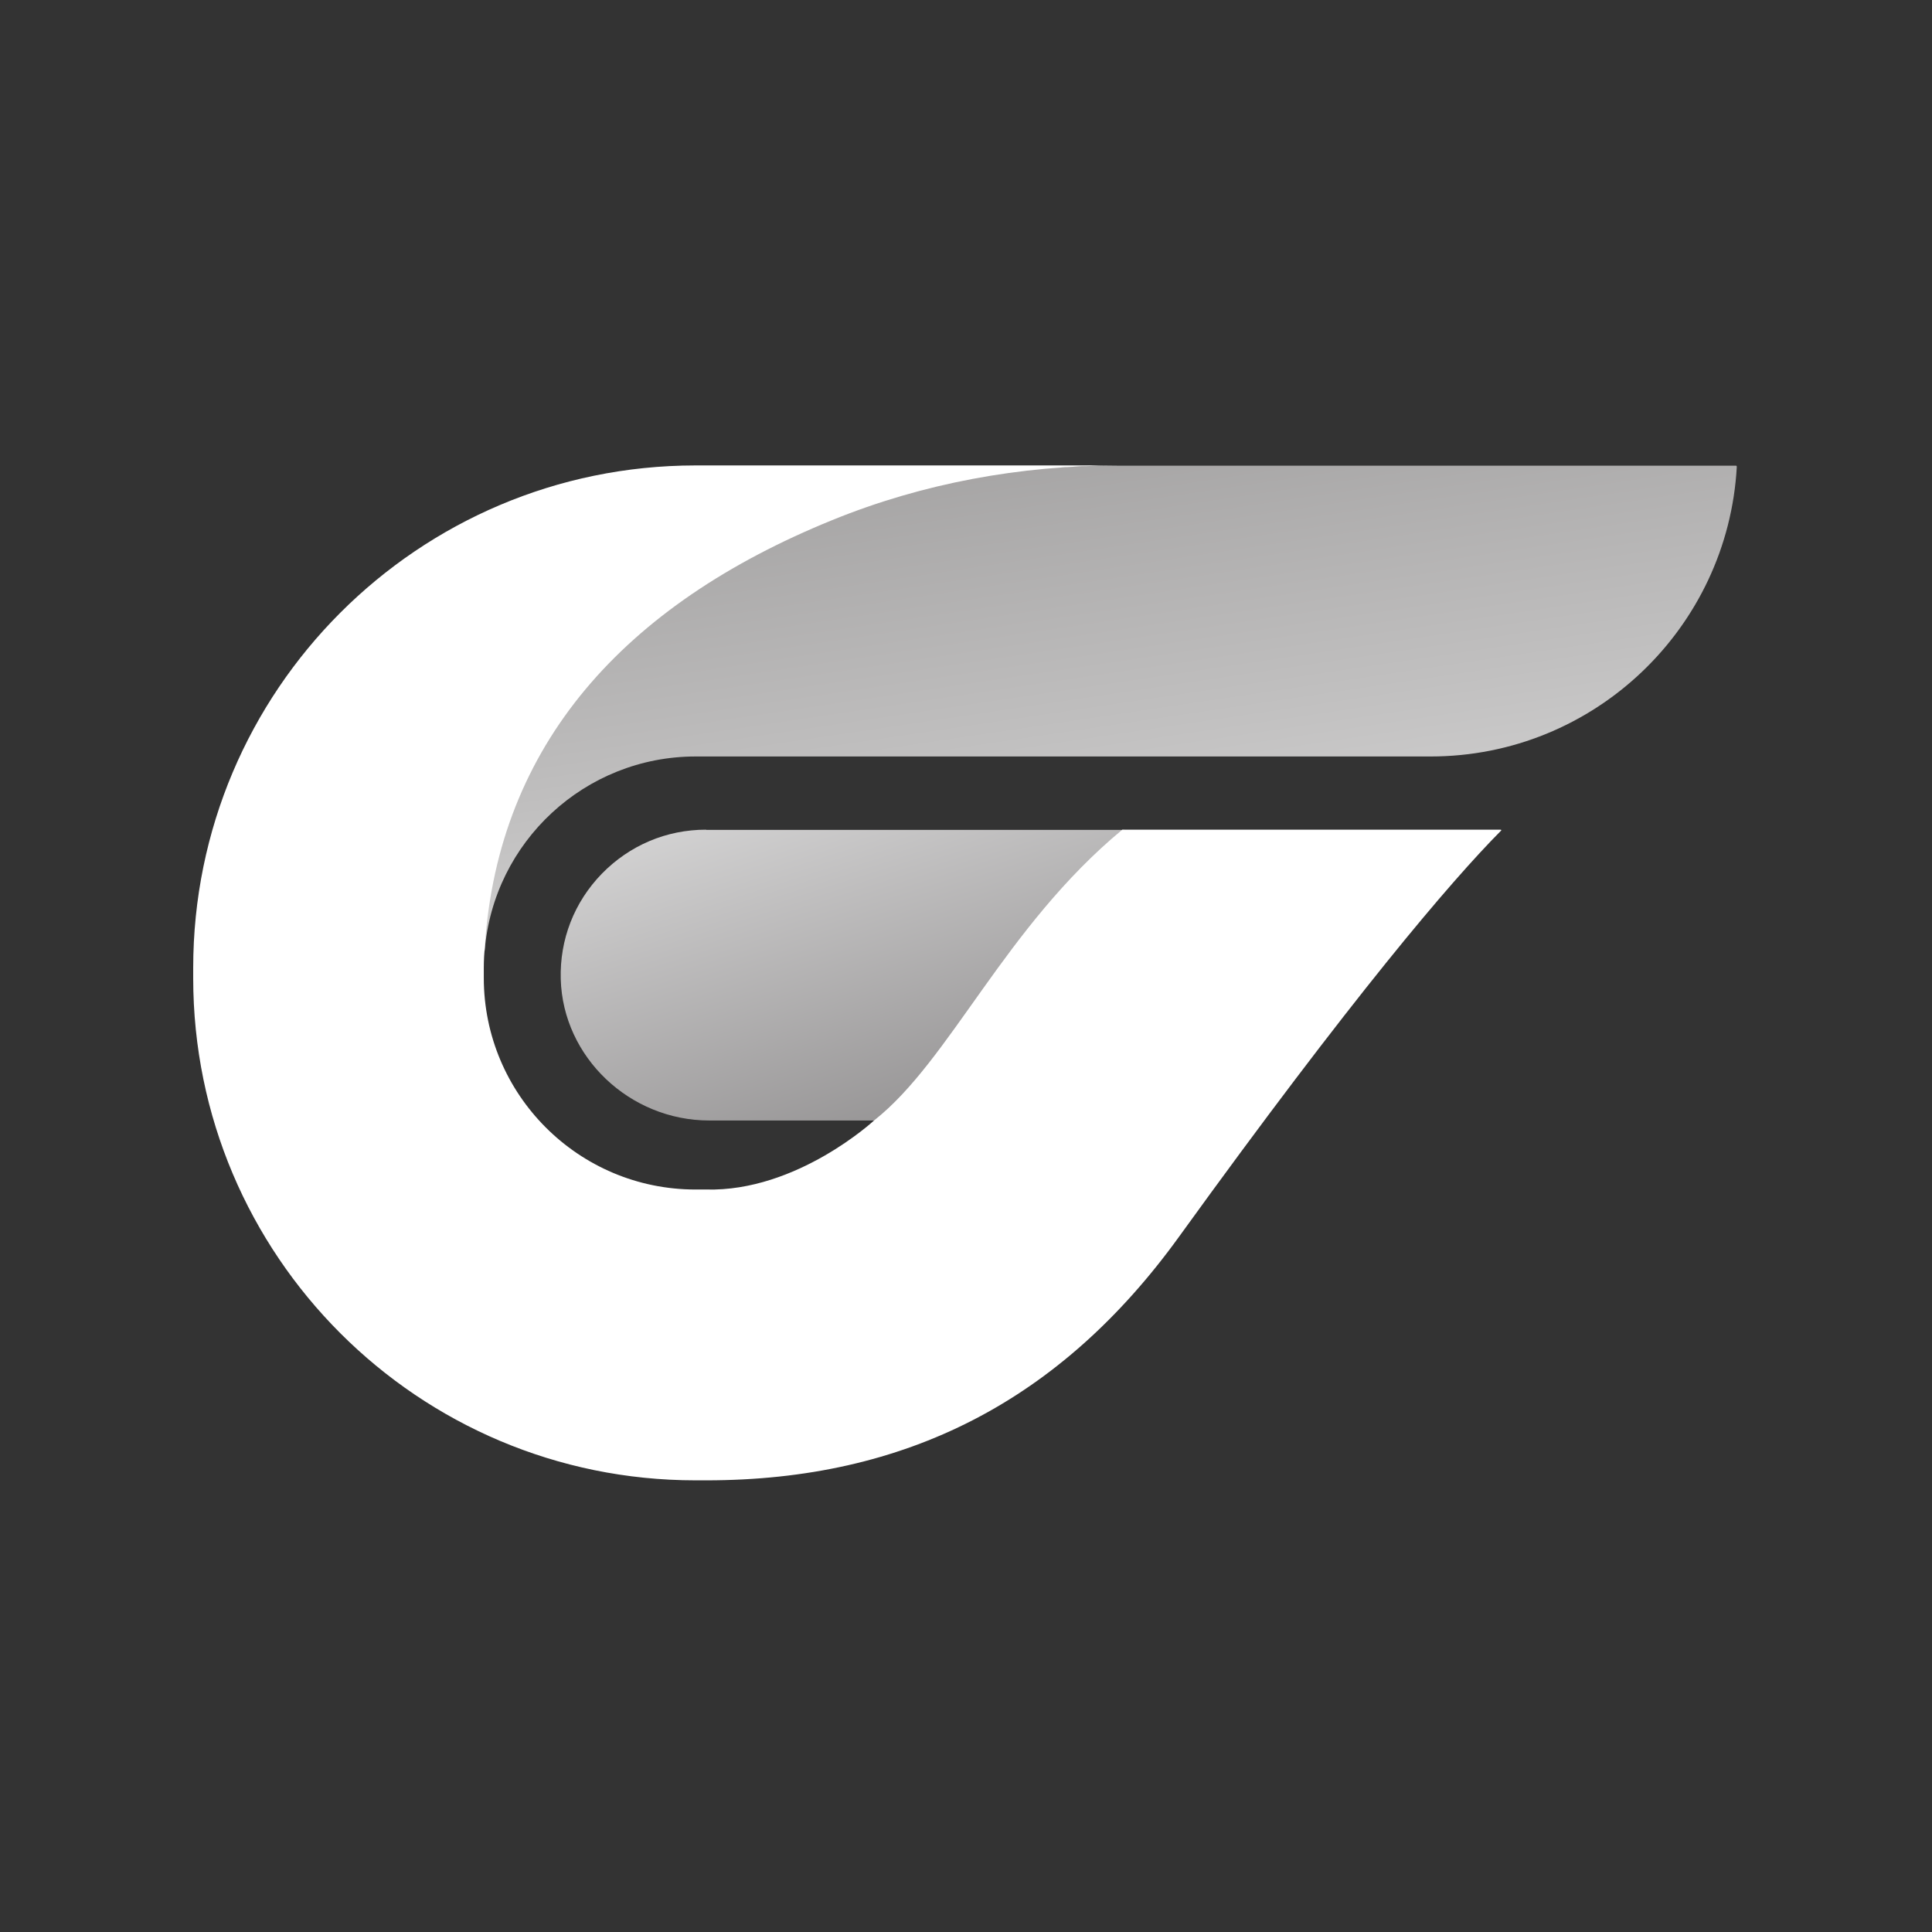
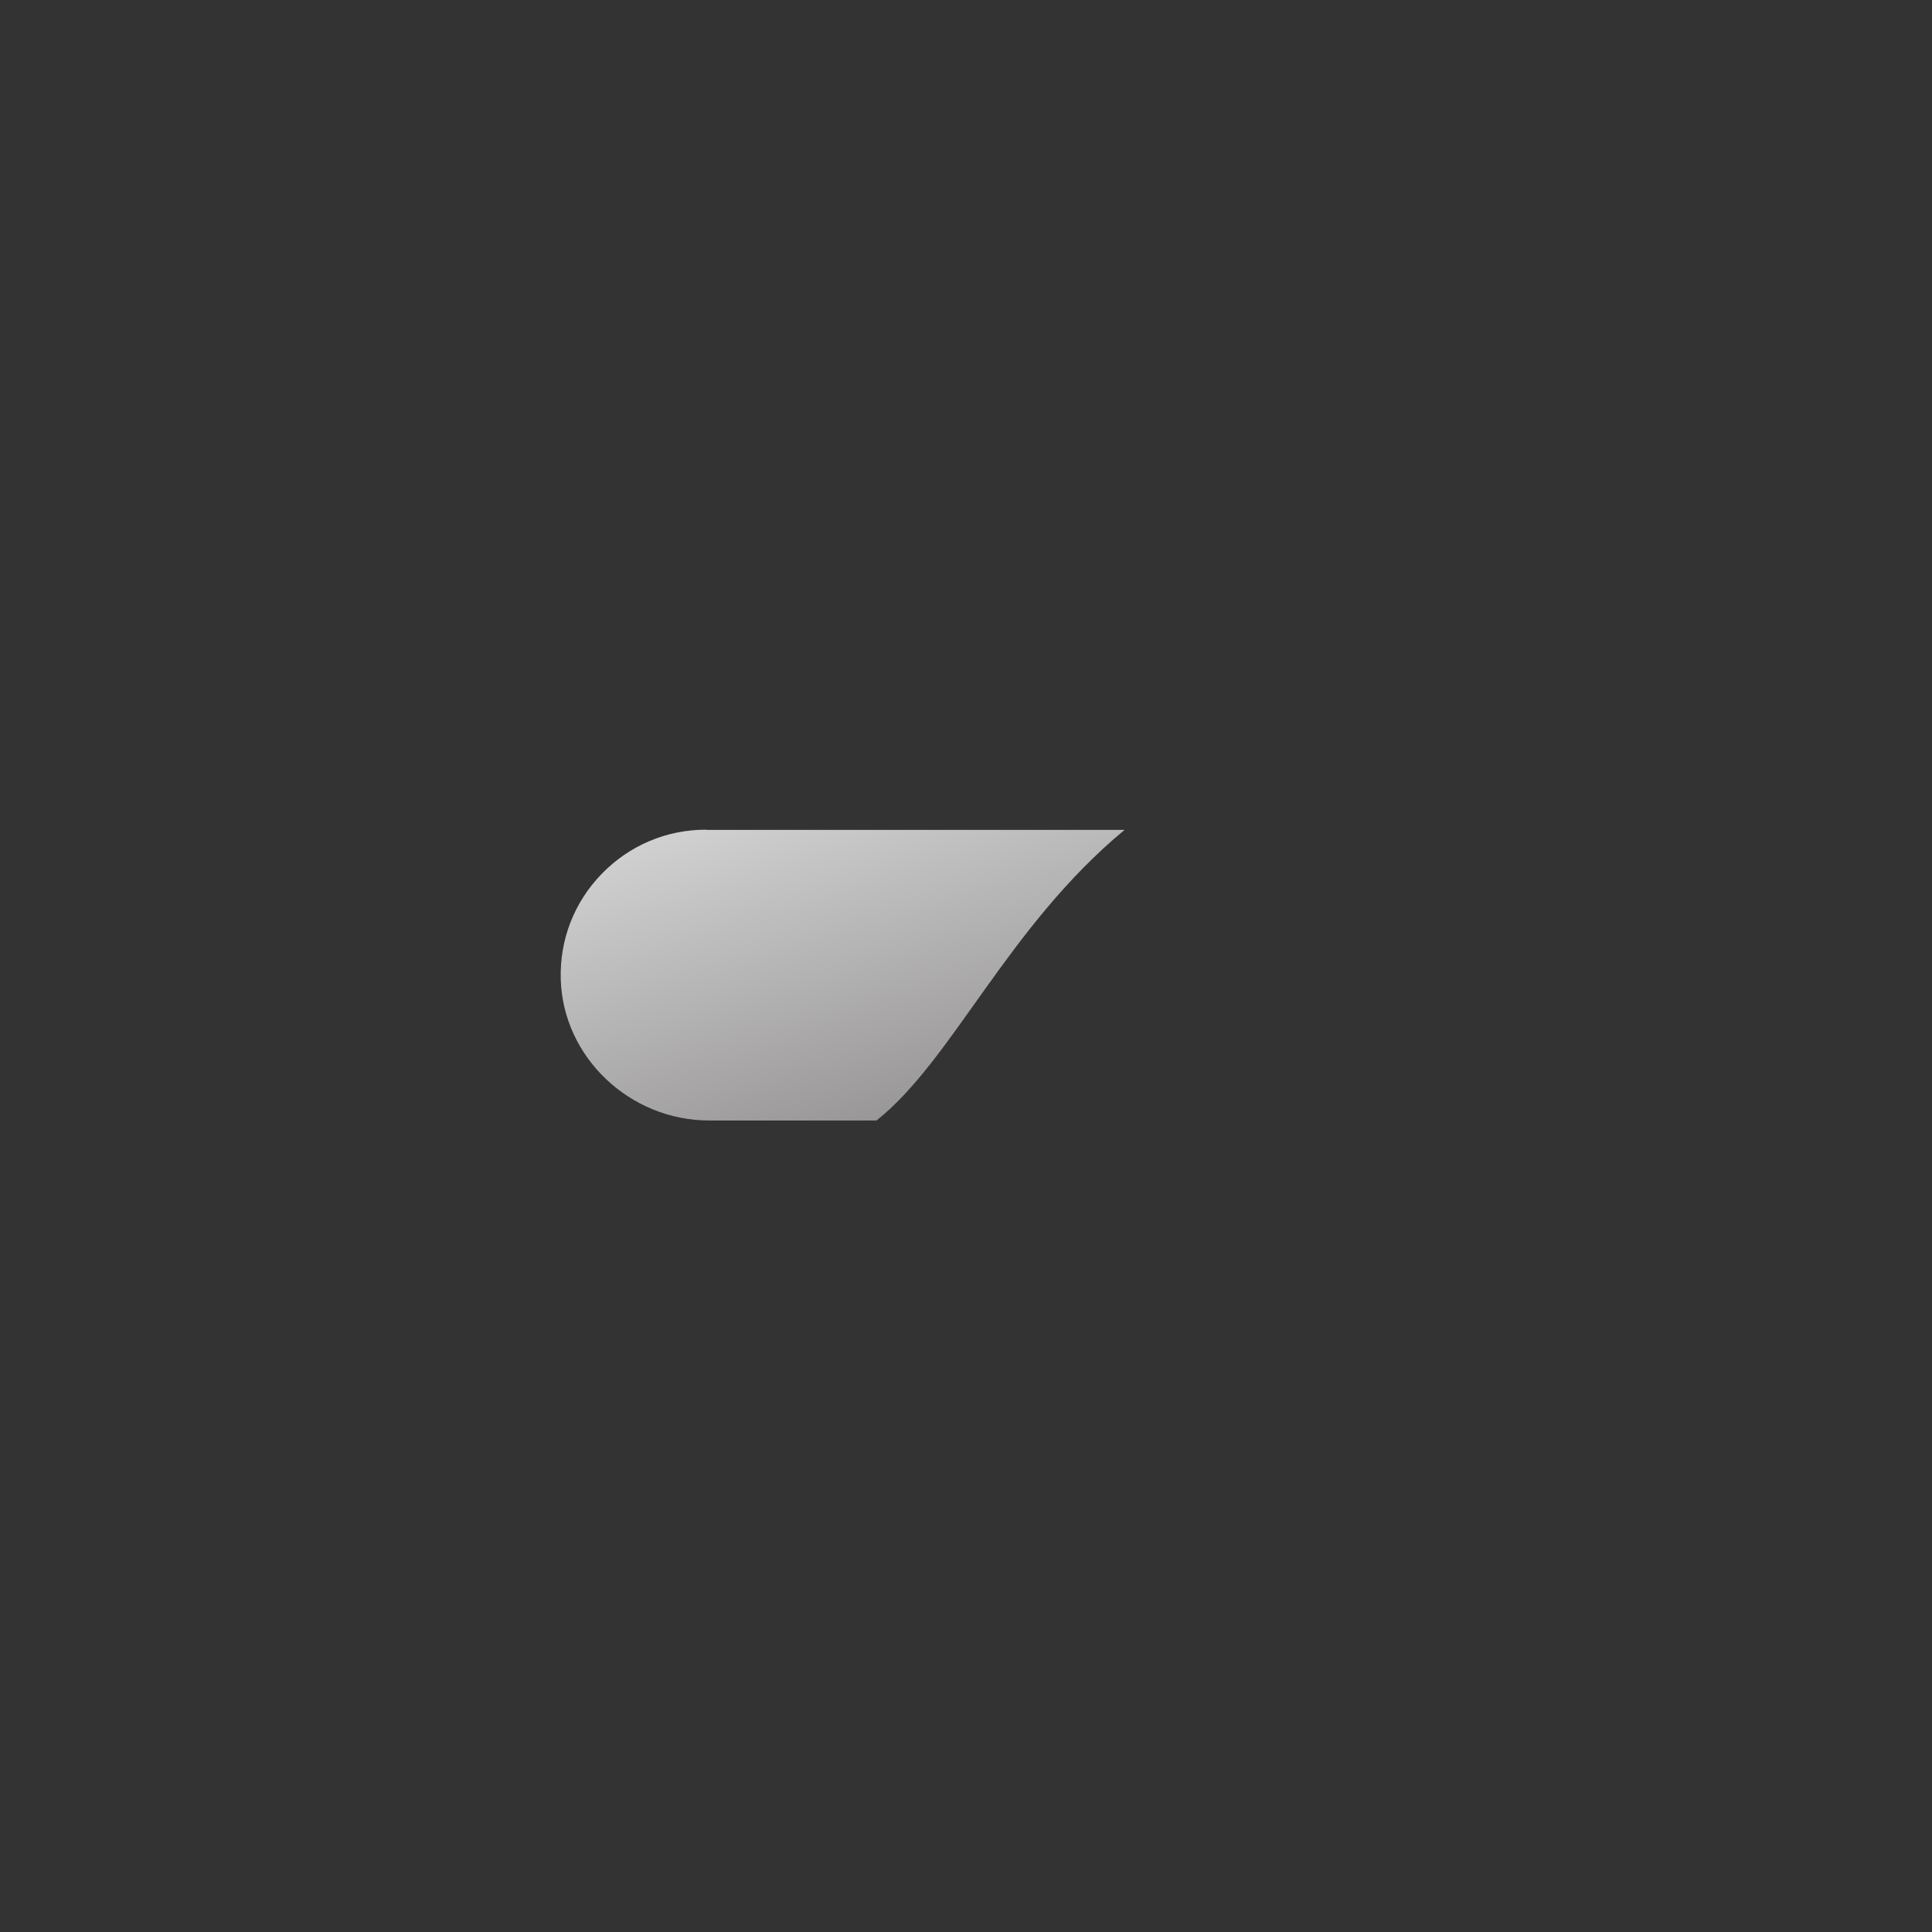
<svg xmlns="http://www.w3.org/2000/svg" width="100px" height="100px" viewBox="0 0 100 100" version="1.1">
  <rect x="0" y="0" width="100" height="100" fill="#333333" stroke="none" />
  <title>logo_gfund</title>
  <desc>Created with Sketch.</desc>
  <defs>
    <linearGradient x1="-17.918%" y1="-74.125%" x2="197.871%" y2="276.929%" id="linearGradient-1">
      <stop stop-color="#FFFFFF" offset="0%" />
      <stop stop-color="#F5F5F5" offset="4.383%" />
      <stop stop-color="#5F5C5D" offset="71.04%" />
      <stop stop-color="#231F20" offset="100%" />
    </linearGradient>
    <linearGradient x1="93.523%" y1="162.582%" x2="-88.7%" y2="-308.63%" id="linearGradient-2">
      <stop stop-color="#FFFFFF" offset="0%" />
      <stop stop-color="#C0BFBF" offset="23.42%" />
      <stop stop-color="#7D7B7B" offset="50.49%" />
      <stop stop-color="#4C494A" offset="73.21%" />
      <stop stop-color="#2E2A2B" offset="90.37%" />
      <stop stop-color="#231F20" offset="100%" />
    </linearGradient>
  </defs>
  <g id="logo_gfund" stroke="none" stroke-width="1" fill="none" fill-rule="evenodd">
    <rect id="Rectangle" x="0" y="0" width="100" height="100" />
    <g id="G-04" transform="translate(10, 24)">
      <path d="M26.545,18.944 C24.491,18.944 22.585,19.755 21.147,21.227 C19.72,22.699 18.967,24.628 19.024,26.682 C19.138,30.71 22.585,33.997 26.716,33.997 L35.367,33.997 C39.304,30.882 42.134,23.989 48.205,18.956 L26.545,18.956 L26.545,18.944 Z" id="Path" fill="url(#linearGradient-1)" />
-       <path d="M79.852,0.103 L47.35,0.103 C42.271,0.103 37.569,1.016 32.867,2.933 C21.98,7.361 15.601,14.688 14.973,25.198 C14.973,25.198 15.087,25.21 15.087,25.21 C15.544,19.583 20.268,15.155 26.009,15.155 L64.046,15.155 C72.514,15.155 79.441,8.502 79.897,0.148 C79.886,0.114 79.874,0.103 79.852,0.103 Z" id="Path" fill="url(#linearGradient-2)" />
-       <path d="M67.675,18.944 L48.091,18.944 C42.009,23.977 39.19,30.882 35.252,33.986 C35.252,33.986 31.258,37.695 26.545,37.569 L25.997,37.569 C19.949,37.569 15.041,32.662 15.041,26.613 L15.041,26.1 C15.041,25.712 15.064,25.324 15.098,24.936 C15.806,14.562 22.265,7.315 33.073,2.922 C37.775,1.004 42.83,0.091 47.897,0.091 L25.986,0.091 C11.641,0.103 0,11.743 0,26.1 L0,26.625 C0,40.981 11.641,52.622 25.997,52.622 L26.556,52.622 C36.896,52.622 44.907,48.491 51.036,40 C59.971,27.629 65.073,21.638 67.698,18.99 C67.72,18.979 67.698,18.944 67.675,18.944 Z" id="Path" fill="#FFFFFF" />
    </g>
  </g>
</svg>